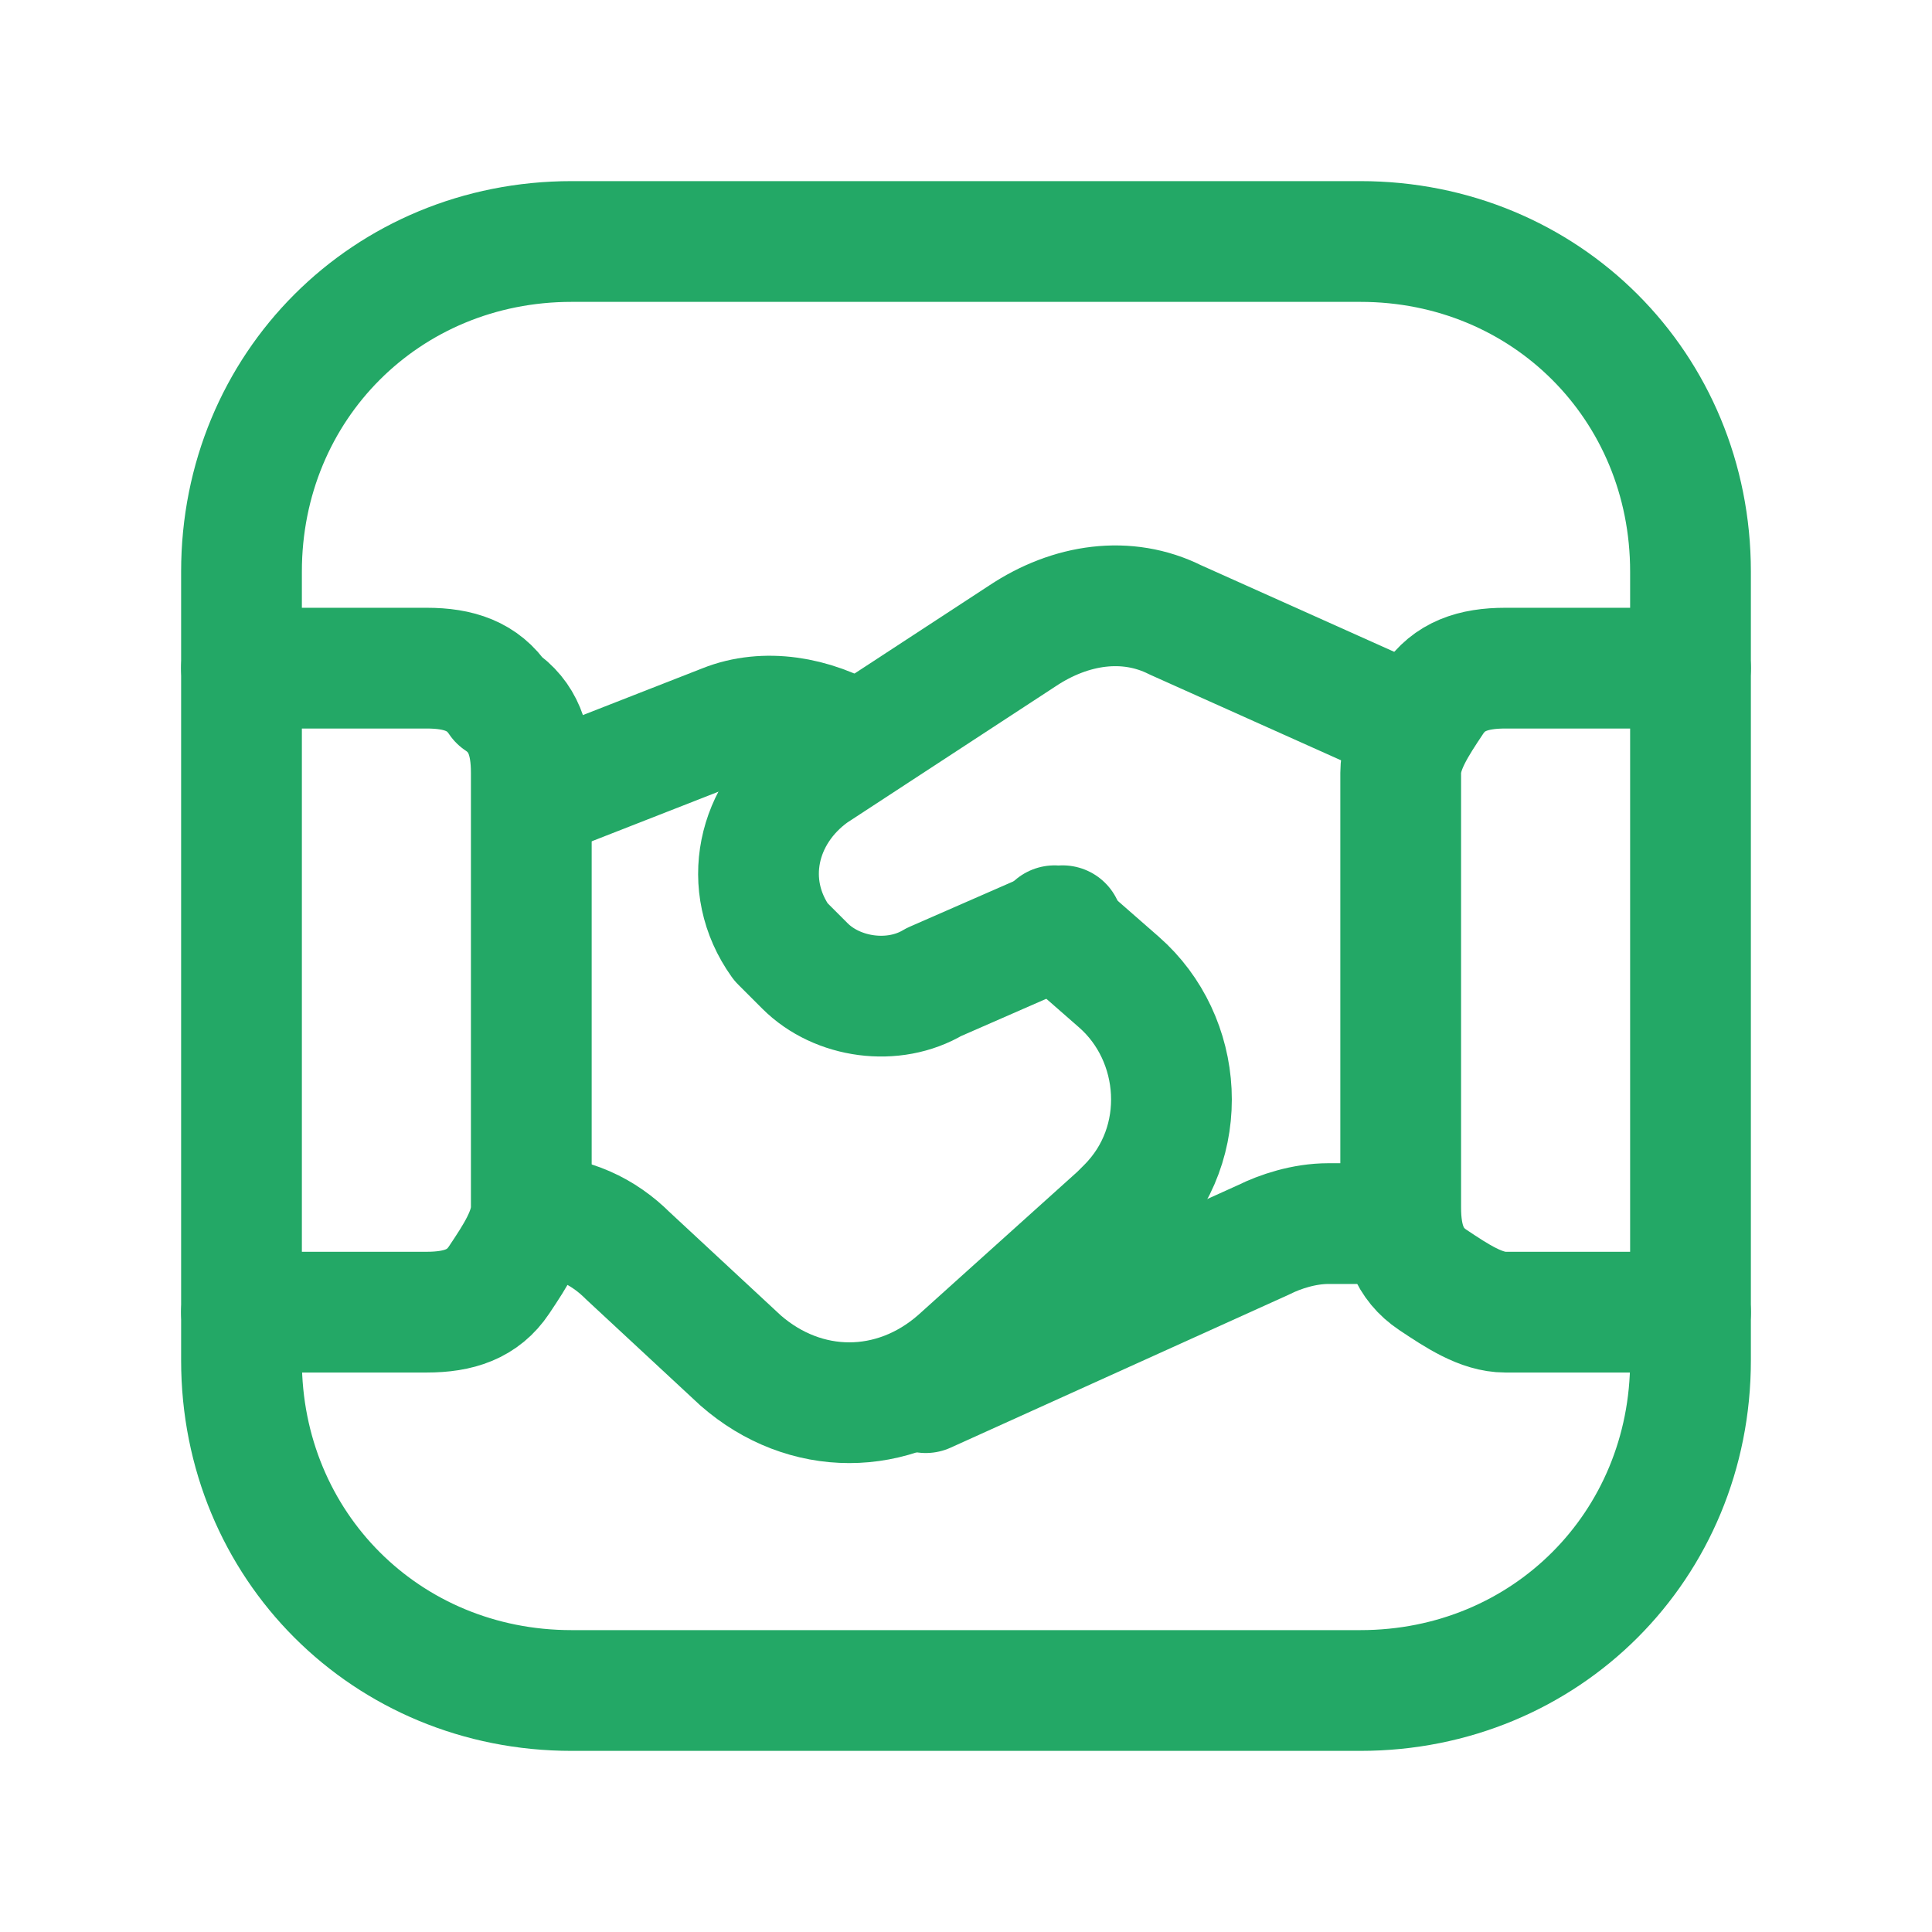
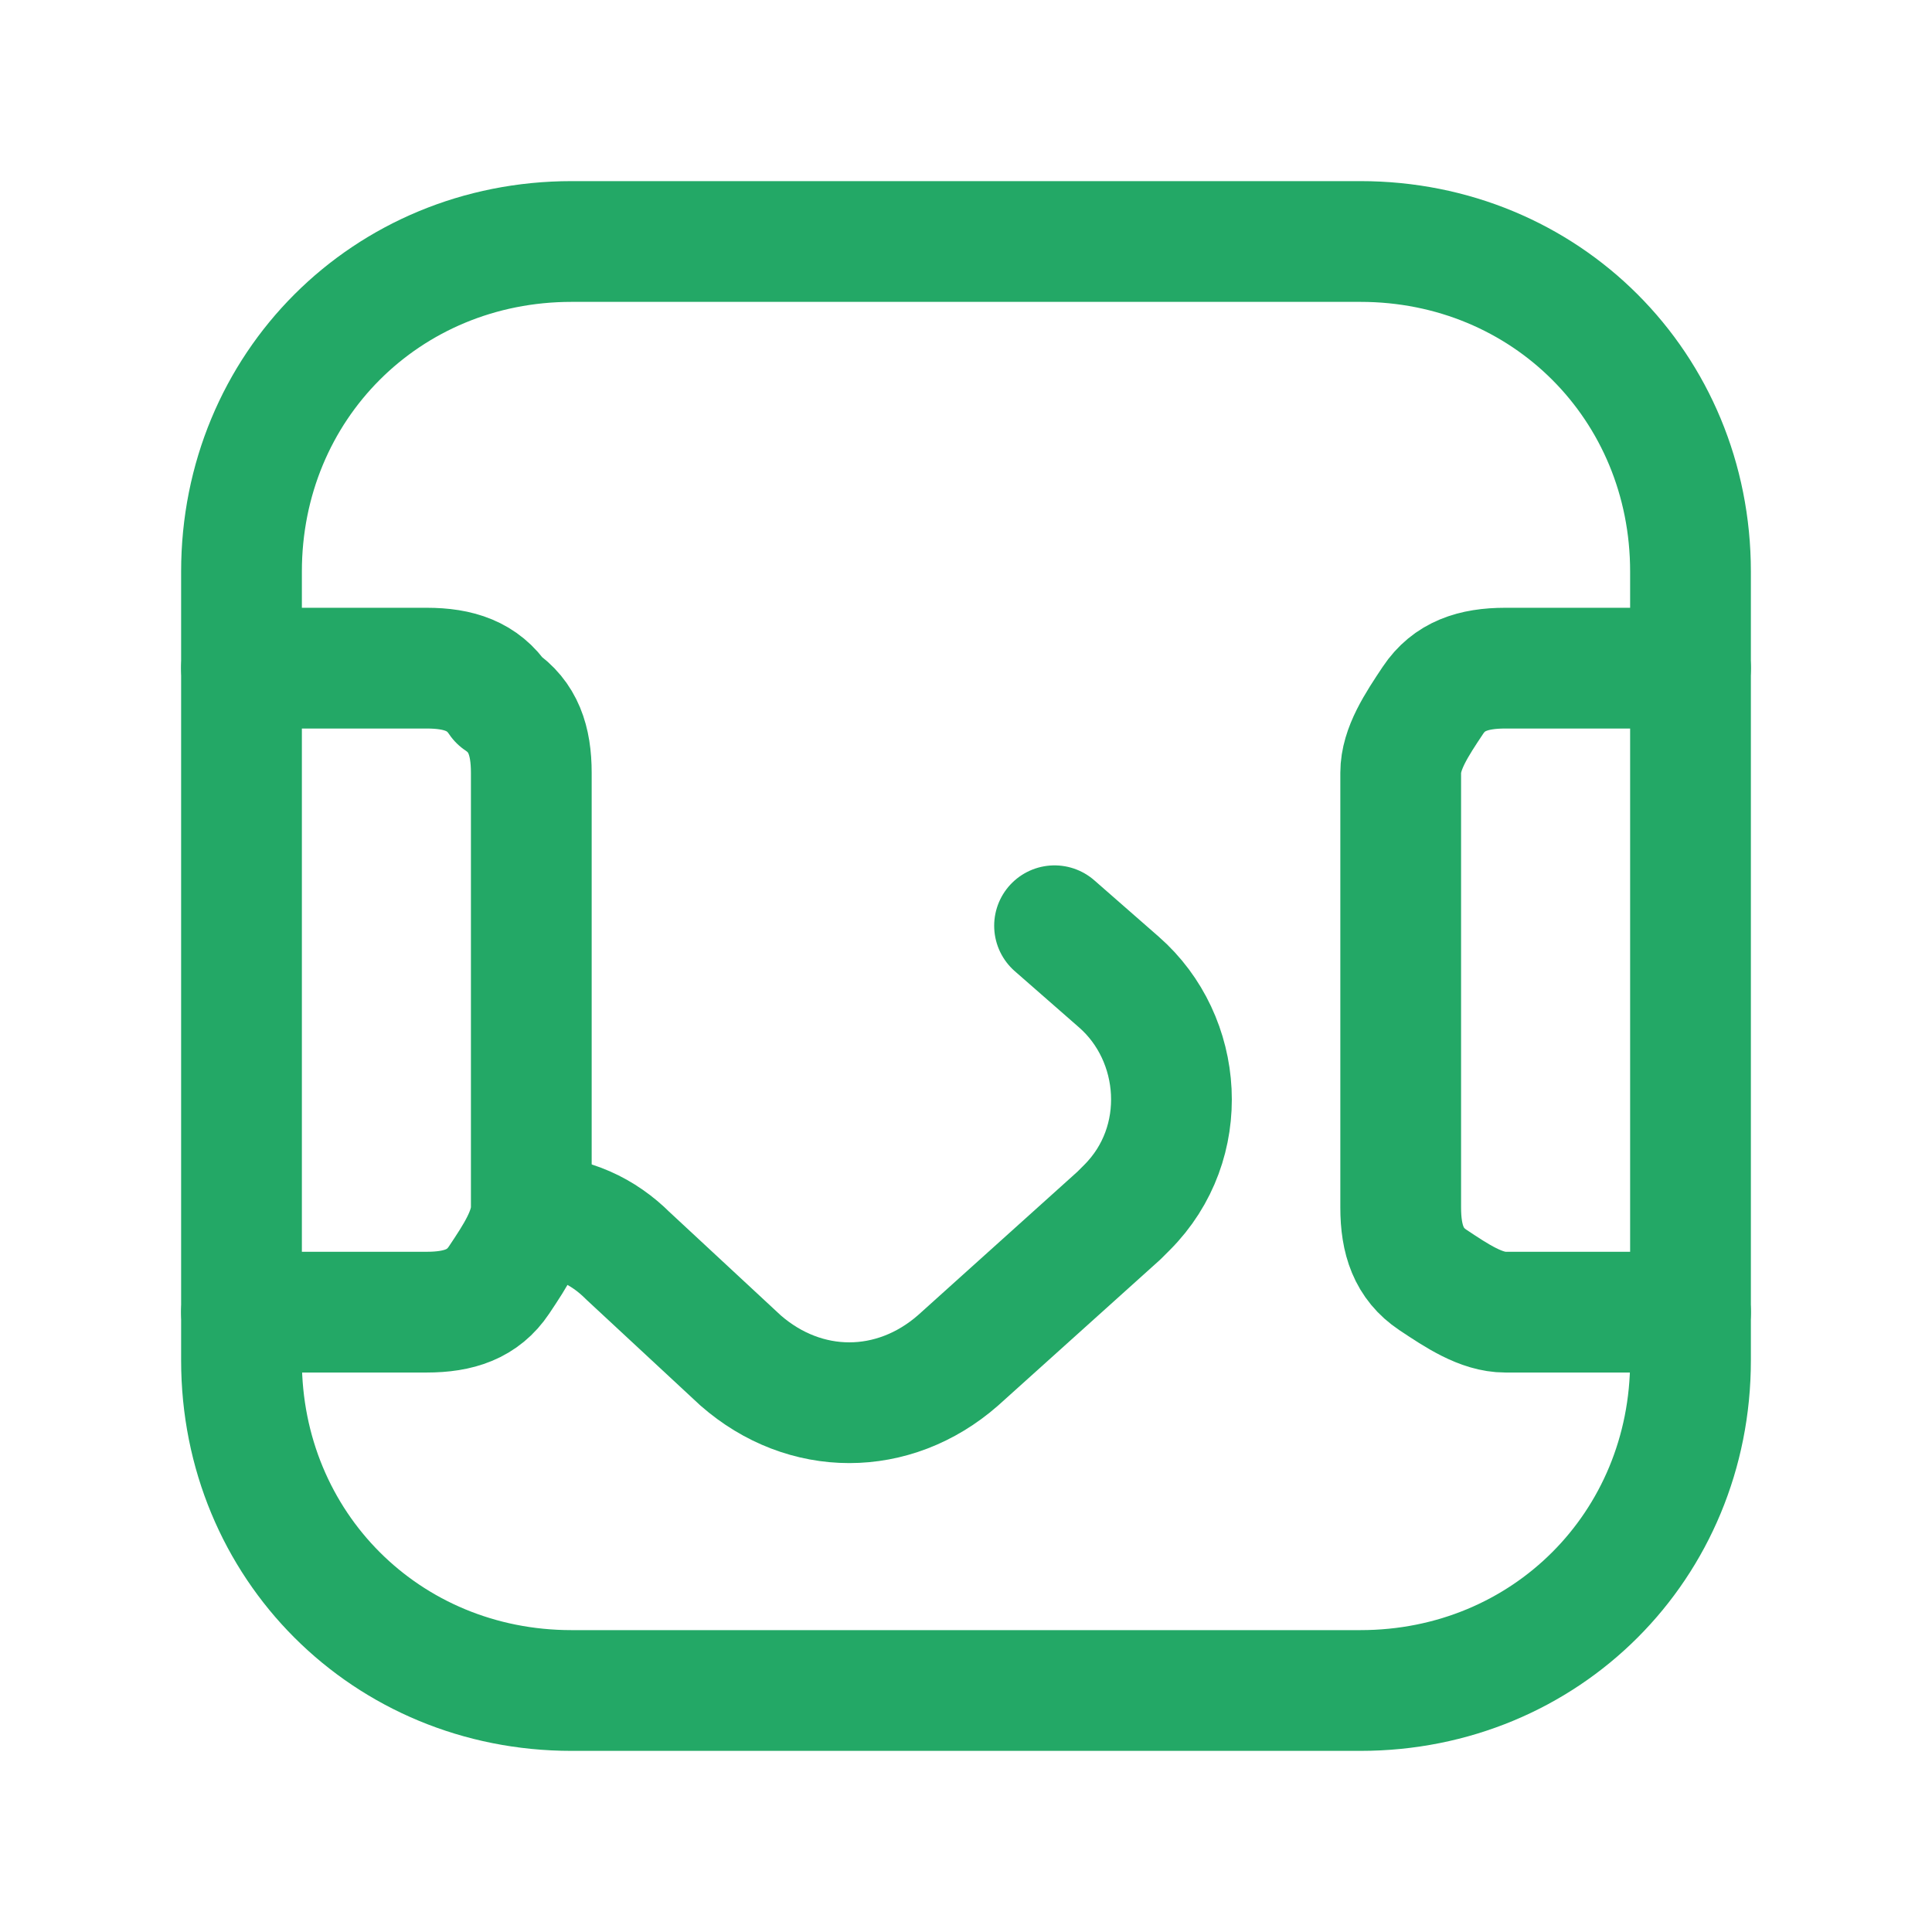
<svg xmlns="http://www.w3.org/2000/svg" version="1.1" id="Layer_1" x="0px" y="0px" viewBox="0 0 24 24" style="enable-background:new 0 0 24 24;" xml:space="preserve">
  <style type="text/css">
	.st0{fill:none;stroke:#23A866;stroke-width:1.5;stroke-linecap:round;stroke-linejoin:round;}
	.st1{fill:none;}
</style>
  <g>
    <path class="st0" d="M3,16.3h2.3l0,0c0.4,0,0.7-0.1,0.9-0.4l0,0l0,0c0.2-0.3,0.4-0.6,0.4-0.9V9.6l0,0c0-0.4-0.1-0.7-0.4-0.9l0,0   l0,0C6,8.4,5.7,8.3,5.3,8.3H3" />
    <path class="st0" d="M21,8.3h-2.3l0,0c-0.4,0-0.7,0.1-0.9,0.4l0,0l0,0c-0.2,0.3-0.4,0.6-0.4,0.9V15l0,0c0,0.4,0.1,0.7,0.4,0.9l0,0   l0,0c0.3,0.2,0.6,0.4,0.9,0.4H21" />
-     <path class="st0" d="M17.4,15.2h-0.9l0,0c-0.3,0-0.6,0.1-0.8,0.2l-4.2,1.9" />
-     <path class="st0" d="M10.6,9.2L10.6,9.2C10.1,8.9,9.5,8.8,9,9L6.7,9.9" />
-     <path class="st0" d="M17.5,9l-2.9-1.3l0,0c-0.6-0.3-1.3-0.2-1.9,0.2l-2.6,1.7l0,0c-0.7,0.5-0.9,1.4-0.4,2.1   c0.1,0.1,0.2,0.2,0.3,0.3l0,0l0,0c0.4,0.4,1.1,0.5,1.6,0.2l1.6-0.7" />
    <path class="st0" d="M13.1,11.5l0.8,0.7l0,0c0.8,0.7,0.9,2,0.1,2.8l-0.1,0.1l-2,1.8l0,0c-0.8,0.7-1.9,0.7-2.7,0l-1.4-1.3l0,0   c-0.3-0.3-0.7-0.5-1.2-0.5" />
    <path class="st0" d="M7.1,3h9.8C19.2,3,21,4.8,21,7.1v9.8c0,2.3-1.8,4.1-4.1,4.1H7.1C4.8,21,3,19.2,3,16.9V7.1C3,4.8,4.8,3,7.1,3z" />
  </g>
  <path class="st1" d="M0,0h24v24H0V0z" />
</svg>